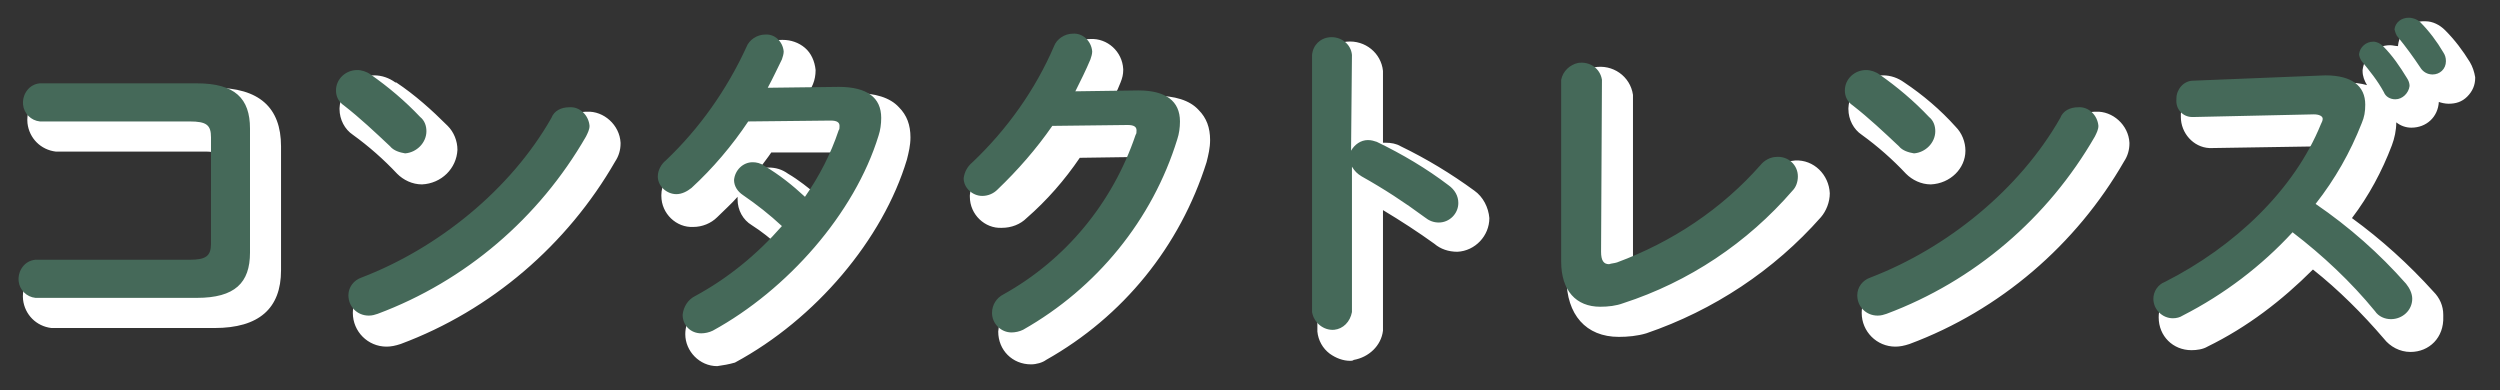
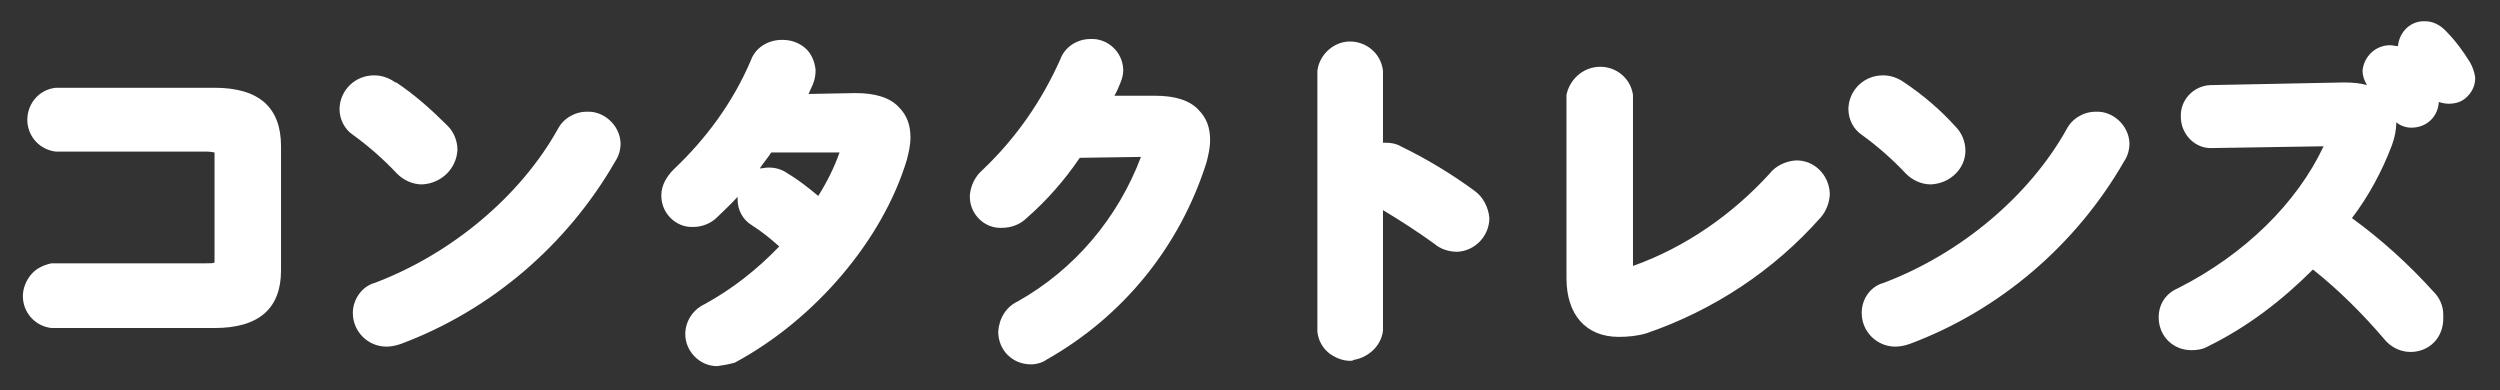
<svg xmlns="http://www.w3.org/2000/svg" version="1.1" id="under_copy_lens.svg" x="0px" y="0px" width="282px" height="44px" viewBox="0 0 282 44" style="enable-background:new 0 0 282 44;" xml:space="preserve">
  <rect x="0" y="0" width="282" height="44" fill="#333333" stroke="none" />
  <style type="text/css">
	.st0{fill-rule:evenodd;clip-rule:evenodd;fill:#FFFFFF;}
	.st1{fill:#FFFFFF;}
	.st2{fill-rule:evenodd;clip-rule:evenodd;fill:#456959;}
</style>
  <g id="コンタクトレンズ">
    <path class="st0" d="M25.8,29.5c0,1.4-0.6,1.8-2.4,1.8H6c-1.2,0.1-2,1.2-1.9,2.4c0.1,1,0.9,1.8,1.9,1.9h18.2c4.3,0,6-1.7,6-5.1v-14   c0-3.4-1.7-5.1-6-5.1H6.5c-1.2,0.1-2,1.2-1.9,2.4c0.1,1,0.9,1.8,1.9,1.9h16.9c1.9,0,2.4,0.4,2.4,1.8V29.5z M43.8,10.4   c-0.4-0.3-1-0.5-1.5-0.5c-1.3,0-2.4,1-2.4,2.3c0,0.7,0.3,1.3,0.9,1.7c1.8,1.4,3.5,3,5.2,4.6c0.4,0.5,1.1,0.7,1.7,0.8   c1.3-0.1,2.4-1.2,2.4-2.5c0-0.6-0.2-1.2-0.7-1.6C47.7,13.4,45.8,11.8,43.8,10.4L43.8,10.4z M64.2,15.3c-4.6,8.1-12.8,14.7-21.4,18   c-0.9,0.3-1.5,1.1-1.5,2c0,1.3,1,2.3,2.3,2.3c0.4,0,0.7-0.1,1-0.2c9.9-3.7,18.2-10.8,23.5-20c0.2-0.4,0.4-0.8,0.4-1.2   c-0.1-1.2-1.1-2.2-2.3-2.1C65.3,14.1,64.5,14.5,64.2,15.3L64.2,15.3z M88.6,11.9c0.6-1.1,1.1-2.2,1.6-3.2c0.1-0.3,0.2-0.6,0.2-0.9   c-0.1-1.1-1-2-2.1-1.9c0,0,0,0,0,0c-0.9,0-1.8,0.6-2.1,1.4c-2.2,4.8-5.3,9.2-9.1,12.8c-0.5,0.4-0.9,1.1-0.9,1.8c0,1.1,1,2,2.1,2   c0.6,0,1.2-0.3,1.7-0.7c2.4-2.2,4.6-4.8,6.4-7.5l9.3-0.1c0.7,0,1,0.2,1,0.6c0,0.2,0,0.4-0.1,0.5c-0.9,2.7-2.2,5.2-3.8,7.5   c-1.4-1.3-2.9-2.5-4.6-3.5c-0.4-0.3-0.9-0.4-1.3-0.4c-1.1,0-2,0.9-2.1,2c0,0.7,0.4,1.3,1,1.7c1.6,1.1,3,2.2,4.4,3.5   c-2.8,3.2-6.1,5.9-9.8,7.9c-0.8,0.4-1.3,1.2-1.4,2.1c0,1.2,0.9,2.1,2.1,2.1c0.4,0,0.9-0.1,1.3-0.3c8.4-4.6,16-13.2,18.7-22   c0.2-0.6,0.3-1.3,0.3-2c0-2.3-1.6-3.5-4.8-3.5L88.6,11.9z M123.3,12.3c0.6-1.2,1.2-2.4,1.7-3.6c0.1-0.3,0.2-0.6,0.2-0.9   c-0.1-1.2-1.1-2.1-2.2-2c0,0,0,0,0,0c-0.9,0-1.8,0.6-2.1,1.4c-2.1,4.9-5.3,9.4-9.2,13.1c-0.6,0.5-0.9,1.1-1,1.8c0,1.1,1,2,2.1,2   c0.7,0,1.3-0.3,1.7-0.7c2.3-2.2,4.4-4.6,6.2-7.2l8.5-0.1c0.7,0,1,0.2,1,0.6c0,0.2,0,0.4-0.1,0.5c-2.6,7.7-7.9,14.1-14.9,18   c-0.8,0.4-1.3,1.2-1.3,2.1c0,1.2,1,2.2,2.2,2.2c0,0,0,0,0,0c0.4,0,0.9-0.1,1.3-0.3c8.3-4.7,14.6-12.4,17.4-21.5   c0.2-0.6,0.3-1.3,0.3-2c0-2.3-1.6-3.5-4.7-3.5L123.3,12.3z M154.5,8.2c-0.1-1.2-1.2-2.1-2.5-2c-1.1,0.1-1.9,0.9-2,2v29   c0.2,1.2,1.3,2.1,2.5,2c1-0.1,1.8-0.9,2-2V20.8c0.3,0.5,0.6,0.8,1.1,1.1c2.5,1.4,4.8,2.9,7.1,4.6c0.5,0.4,1,0.6,1.6,0.6   c1.2,0,2.2-1,2.2-2.2c0-0.8-0.4-1.5-1.1-2c-2.5-1.9-5.2-3.5-8.1-4.9c-0.3-0.1-0.6-0.2-1-0.2c-0.8,0-1.5,0.5-1.9,1.2L154.5,8.2   L154.5,8.2z M182.7,11c-0.2-1.3-1.4-2.1-2.7-1.9c-0.9,0.2-1.7,0.9-1.9,1.9v20.5c0,3.3,1.7,5.1,4.4,5.1c0.9,0,1.8-0.1,2.6-0.4   c7.4-2.4,14-6.8,19.1-12.7c0.4-0.4,0.6-1,0.6-1.6c0-1.3-1.1-2.3-2.4-2.2c-0.7,0-1.4,0.4-1.8,0.9c-4.4,5-10,8.7-16.2,11   c-0.3,0.1-0.6,0.1-0.9,0.2c-0.6,0-0.9-0.4-0.9-1.4L182.7,11L182.7,11z M214,10.4c-0.4-0.3-1-0.5-1.5-0.5c-1.3,0-2.4,1-2.4,2.3   c0,0.7,0.3,1.3,0.9,1.7c1.8,1.4,3.5,3,5.2,4.6c0.4,0.5,1.1,0.7,1.7,0.8c1.3-0.1,2.4-1.2,2.4-2.5c0-0.6-0.2-1.2-0.7-1.6   C217.9,13.4,216,11.8,214,10.4L214,10.4z M234.4,15.3c-4.6,8.1-12.8,14.7-21.4,18c-0.9,0.3-1.5,1.1-1.5,2c0,1.3,1,2.3,2.3,2.3   c0.4,0,0.7-0.1,1-0.2c9.9-3.7,18.2-10.8,23.5-20c0.2-0.4,0.4-0.8,0.4-1.2c-0.1-1.2-1.1-2.2-2.3-2.1   C235.5,14.1,234.7,14.5,234.4,15.3L234.4,15.3z M249.4,11.1c-1.1,0-1.9,1-1.9,2c0,0,0,0.1,0,0.1c-0.1,1.1,0.7,2,1.8,2   c0,0,0.1,0,0.1,0l13.6-0.3c0.6,0,1,0.2,1,0.5c0,0.2-0.1,0.4-0.2,0.6c-3,7.4-9.7,13.8-17.6,17.8c-0.8,0.3-1.3,1.1-1.3,1.9   c0,1.2,1,2.2,2.2,2.2c0.4,0,0.8-0.1,1.1-0.3c4.7-2.4,8.9-5.6,12.4-9.4c3.4,2.6,6.6,5.6,9.3,8.9c0.4,0.6,1.1,0.9,1.8,0.9   c1.3,0,2.4-1,2.4-2.3c0-0.6-0.3-1.2-0.7-1.7c-3-3.4-6.4-6.4-10.2-9c2.2-2.8,3.9-5.8,5.2-9.1c0.3-0.7,0.4-1.3,0.4-2.1   c0-2.1-1.5-3.3-4.5-3.3L249.4,11.1z M272.5,6.2c0.9,1.1,1.7,2.2,2.5,3.4c0.3,0.5,0.8,0.8,1.4,0.8c0.8,0,1.5-0.6,1.5-1.5   c0,0,0,0,0,0c0-0.4-0.1-0.7-0.3-1c-0.7-1.2-1.6-2.4-2.6-3.4c-0.3-0.3-0.8-0.5-1.3-0.5c-0.8,0-1.5,0.5-1.6,1.3   C272.2,5.7,272.3,6,272.5,6.2z M268.4,8.9c0.9,1.1,1.8,2.2,2.5,3.5c0.2,0.5,0.7,0.8,1.3,0.8c0.8,0,1.5-0.7,1.6-1.5   c0-0.3-0.1-0.6-0.3-0.9c-0.8-1.3-1.6-2.5-2.7-3.6c-0.3-0.3-0.7-0.5-1.1-0.5c-0.8,0-1.5,0.6-1.6,1.4C268.1,8.3,268.2,8.6,268.4,8.9   L268.4,8.9z" />
    <path class="st1" d="M80.9,41.3c-2,0-3.6-1.7-3.6-3.6c0-1.5,0.9-2.8,2.2-3.4c3.1-1.7,5.9-3.9,8.4-6.5c-1-0.9-2-1.7-3.1-2.4   c-1-0.6-1.6-1.7-1.6-2.9c0-0.1,0-0.2,0-0.3c-0.7,0.8-1.5,1.5-2.3,2.3c-0.7,0.7-1.7,1.1-2.7,1.1c-1.9,0.1-3.6-1.5-3.6-3.5   c0,0,0-0.1,0-0.1c0-1.1,0.6-2.1,1.4-2.9c3.7-3.5,6.7-7.6,8.7-12.3c0.5-1.4,1.9-2.3,3.5-2.3c0,0,0,0,0.1,0c0.9,0,1.8,0.3,2.5,0.9   c0.7,0.6,1.1,1.5,1.2,2.5c0,0.6-0.1,1.1-0.3,1.6c-0.2,0.4-0.3,0.7-0.5,1.1l5.3-0.1c2.2,0,3.9,0.5,4.9,1.6c0.9,0.9,1.3,2,1.3,3.4   c0,0.9-0.2,1.7-0.4,2.5c-2.7,9-10.3,18-19.4,22.9C82.2,41.1,81.6,41.2,80.9,41.3z M86.7,21.9c-0.3,0-0.6,0.3-0.6,0.6   c0,0.1,0.1,0.2,0.2,0.3c1.7,1.1,3.2,2.4,4.6,3.7c0.6,0.6,0.6,1.5,0.1,2.1c-2.9,3.3-6.3,6.1-10.2,8.3c0,0-0.1,0-0.1,0.1   c-0.3,0.1-0.5,0.4-0.5,0.7c0,0.3,0.3,0.6,0.6,0.6c0.1,0,0.3-0.1,0.5-0.2c8.3-4.5,15.5-13,18-21.2c0.2-0.5,0.3-1.1,0.3-1.6   c0-0.8-0.3-1.1-0.4-1.3c-0.5-0.5-1.5-0.7-2.8-0.7l-7.8,0.1c-0.5,0-1-0.3-1.3-0.7c-0.3-0.5-0.3-1,0-1.5c0.6-1.1,1.1-2.1,1.5-3.1   c0-0.1,0.1-0.2,0.1-0.3c0-0.1-0.1-0.3-0.2-0.3c-0.1-0.1-0.2-0.1-0.4-0.1c0,0-0.1,0-0.1,0c-0.3,0-0.6,0.2-0.7,0.5   C85.2,13,82,17.5,78,21.2c0,0-0.1,0.1-0.1,0.1c-0.2,0.2-0.3,0.4-0.3,0.6c0,0.3,0.3,0.5,0.6,0.5c0.3,0,0.5-0.1,0.7-0.3   c2.4-2.2,4.4-4.6,6.2-7.3c0.3-0.4,0.7-0.7,1.2-0.7l9.3-0.1c2.4,0,2.5,1.8,2.5,2.1c0,0.4-0.1,0.8-0.2,1.1c-0.9,2.7-2.3,5.4-4,7.8   c-0.2,0.4-0.6,0.6-1.1,0.6c-0.4,0.1-0.9-0.1-1.2-0.4c-1.4-1.2-2.8-2.4-4.4-3.3C87,22,86.8,21.9,86.7,21.9z M86.7,18.9   c0.8,0,1.5,0.2,2.2,0.7c1.2,0.7,2.3,1.6,3.4,2.5c1-1.6,1.8-3.2,2.4-4.9L87,17.2c-0.4,0.6-0.9,1.2-1.3,1.8   C86,19,86.3,18.9,86.7,18.9z M116.3,41.1c-2.1,0-3.7-1.6-3.7-3.7c0.1-1.5,0.9-2.8,2.2-3.4c6.4-3.6,11.3-9.4,13.9-16.3l-6.9,0.1   c-1.7,2.5-3.7,4.8-6,6.8c-0.7,0.7-1.7,1.1-2.8,1.1c-1.9,0.1-3.6-1.5-3.6-3.5c0-0.1,0-0.1,0-0.2c0.1-1.1,0.6-2.1,1.4-2.8   c3.8-3.6,6.7-7.8,8.8-12.5c0.5-1.4,1.9-2.3,3.4-2.3c0,0,0,0,0,0c1.9-0.1,3.6,1.4,3.7,3.4c0,0,0,0.1,0,0.1c0,0.5-0.1,0.9-0.3,1.4   c-0.2,0.5-0.4,1-0.7,1.5l4.6,0c2.2,0,3.9,0.5,4.9,1.6c0.9,0.9,1.3,2,1.3,3.4c0,0.9-0.2,1.7-0.4,2.5c-3,9.5-9.4,17.4-18.1,22.3   C117.6,40.9,116.9,41.1,116.3,41.1z M131.7,17.9c-2.7,8-8.2,14.7-15.6,18.8c-0.4,0.2-0.5,0.5-0.6,0.8c0,0.3,0.3,0.6,0.7,0.6   c0.2,0,0.4-0.1,0.5-0.2c8-4.5,13.9-11.8,16.7-20.6c0.2-0.5,0.3-1.1,0.3-1.6c0-0.8-0.3-1.2-0.4-1.3c-0.5-0.5-1.5-0.7-2.8-0.7   l-7.1,0.1c-0.5,0-1-0.3-1.3-0.7c-0.3-0.5-0.3-1,0-1.5c0.7-1.2,1.2-2.4,1.7-3.4c0-0.1,0.1-0.2,0.1-0.3c0-0.3-0.3-0.6-0.6-0.5   c-0.3,0-0.7,0.2-0.8,0.5c-2.3,5.2-5.5,9.8-9.5,13.6c0,0-0.1,0-0.1,0.1c-0.2,0.2-0.4,0.4-0.4,0.7c0,0.3,0.3,0.5,0.6,0.5   c0.3,0,0.5-0.1,0.7-0.3c2.3-2.1,4.3-4.4,6-7c0.3-0.4,0.7-0.7,1.2-0.7l8.5-0.1c2.4,0,2.5,1.8,2.5,2.1   C131.9,17.2,131.8,17.5,131.7,17.9z M152.3,40.7c-0.8,0-1.6-0.3-2.3-0.8c-0.8-0.6-1.3-1.5-1.4-2.5c0-0.1,0-0.1,0-0.2v-29   c0-0.1,0-0.1,0-0.2c0.2-1.7,1.6-3.1,3.3-3.3c2.1-0.2,3.9,1.3,4.1,3.3c0,0.1,0,0.2,0,0.2v7.9c0.1,0,0.2,0,0.3,0   c0.6,0,1.2,0.1,1.7,0.4c2.9,1.4,5.7,3.1,8.3,5c1,0.7,1.6,1.9,1.7,3.1c0,2-1.6,3.7-3.6,3.8c-1,0-1.9-0.3-2.6-0.9   c-1.8-1.3-3.8-2.6-5.8-3.8v13.4c0,0.1,0,0.1,0,0.2c-0.2,1.7-1.6,3-3.3,3.3C152.6,40.7,152.4,40.7,152.3,40.7z M151.5,37.1   c0.1,0.2,0.2,0.4,0.3,0.4c0.2,0.1,0.4,0.2,0.6,0.2c0.3,0,0.6-0.3,0.6-0.6V20.8c0-0.4,0.1-0.7,0.4-1c-0.2-0.3-0.4-0.6-0.4-1V8.3   c-0.1-0.4-0.4-0.6-0.8-0.6c-0.3,0-0.6,0.3-0.7,0.6V37.1z M155.7,19.9c0.1,0.1,0.1,0.1,0.2,0.2c0.1,0.2,0.3,0.4,0.5,0.5   c2.5,1.4,5,3,7.3,4.7c0.2,0.2,0.5,0.3,0.7,0.3c0.4,0,0.7-0.3,0.7-0.7c0-0.3-0.2-0.6-0.4-0.8c-2.5-1.9-5.1-3.5-7.8-4.7   c-0.1-0.1-0.2-0.1-0.4-0.1c-0.2,0-0.4,0.1-0.5,0.4C155.8,19.7,155.7,19.8,155.7,19.9z M271.9,39.7   C271.9,39.7,271.9,39.7,271.9,39.7c-1.2,0-2.3-0.6-3-1.5c-2.4-2.8-5.1-5.5-8-7.8c-3.5,3.5-7.4,6.5-11.9,8.7   c-0.5,0.3-1.2,0.4-1.8,0.4c-2.1,0-3.7-1.6-3.7-3.7c0-1.5,0.8-2.7,2.2-3.3c7.5-3.8,13.4-9.6,16.4-16l-12.6,0.2c-0.1,0-0.2,0-0.3,0   c-1.8-0.1-3.2-1.7-3.2-3.5c0,0,0,0,0,0c-0.1-1.9,1.4-3.5,3.3-3.6c0,0,0,0,0,0l15.1-0.3c1.1,0,1.9,0.1,2.6,0.3   c-0.3-0.5-0.5-1-0.5-1.6c0,0,0-0.1,0-0.1c0.2-1.6,1.5-2.8,3.1-2.8c0.3,0,0.6,0.1,0.9,0.1c0,0,0,0,0-0.1c0.2-1.6,1.5-2.8,3.1-2.7   c0.8,0,1.6,0.4,2.2,1c1.1,1.1,2,2.3,2.8,3.6c0.3,0.5,0.5,1.1,0.6,1.7c0,0,0,0.1,0,0.1c0,0.8-0.3,1.5-0.9,2.1s-1.3,0.8-2.1,0.8   c-0.4,0-0.8-0.1-1.1-0.2c-0.1,1.7-1.4,2.9-3.1,2.9c-0.6,0-1.2-0.2-1.7-0.6c0,0.9-0.2,1.8-0.5,2.6c-1.1,2.9-2.6,5.7-4.5,8.2   c3.3,2.4,6.4,5.2,9.2,8.3c0.7,0.7,1.1,1.6,1.1,2.6c0,0.1,0,0.1,0,0.2C275.7,38.1,274,39.7,271.9,39.7z M260.7,26.9   c0.3,0,0.6,0.1,0.9,0.3c3.5,2.7,6.7,5.8,9.6,9.2c0.2,0.2,0.4,0.4,0.7,0.4c0,0,0,0,0,0c0.4,0,0.8-0.3,0.9-0.8c0-0.2-0.1-0.5-0.3-0.7   c-3-3.3-6.3-6.3-9.9-8.8c-0.3-0.2-0.6-0.6-0.6-1s0-0.8,0.3-1.2c2.1-2.6,3.8-5.6,5-8.7c0.2-0.5,0.3-1,0.3-1.6c0-0.4-0.1-0.8-0.4-1.1   c-0.5-0.4-1.4-0.7-2.5-0.6l-15.1,0.3c-0.2,0-0.4,0.2-0.4,0.5c0,0.1,0,0.2,0,0.3c0,0.2,0.2,0.4,0.4,0.4l13.6-0.3   c2.4,0,2.5,1.8,2.5,2c0,0.4-0.1,0.9-0.3,1.2c-3.1,7.5-9.7,14.2-18.2,18.5c0,0-0.1,0-0.1,0c-0.2,0.1-0.4,0.3-0.4,0.6   c0,0.4,0.3,0.7,0.7,0.7c0.1,0,0.3,0,0.4-0.1c4.5-2.3,8.5-5.4,12-9.1C259.9,27,260.3,26.9,260.7,26.9z M270.3,8.7   c0.7,0.9,1.4,1.8,2,2.8c0,0,0.1,0.1,0.1,0.1c0-0.1,0-0.1,0-0.1C271.7,10.5,271,9.6,270.3,8.7z M274.2,6c0.7,0.9,1.4,1.9,2,2.8   c0.1,0.1,0.1,0.1,0.2,0.2c0-0.1,0-0.1-0.1-0.2C275.7,7.8,275,6.8,274.2,6z M213.8,39.1C213.8,39.1,213.7,39.1,213.8,39.1   c-2.1,0-3.8-1.7-3.8-3.8c0-1.6,1-3,2.5-3.4c8.7-3.3,16.4-9.8,20.6-17.3c0.6-1.2,1.9-2,3.3-2c1.9-0.1,3.7,1.5,3.8,3.5   c0,0,0,0.1,0,0.1c0,0.7-0.2,1.4-0.6,2c-5.4,9.4-14,16.8-24.2,20.6C214.8,39,214.3,39.1,213.8,39.1z M236.4,15.6   c-0.4,0-0.6,0.1-0.7,0.4c0,0,0,0,0,0.1c-4.6,8.1-12.9,15.1-22.2,18.6c0,0-0.1,0-0.1,0c-0.2,0.1-0.4,0.3-0.4,0.5   c0,0.5,0.4,0.8,0.8,0.8c0.2,0,0.3,0,0.4-0.1c9.6-3.6,17.7-10.5,22.7-19.3c0,0,0-0.1,0.1-0.1c0.1-0.1,0.1-0.2,0.1-0.4   C237.1,15.8,236.8,15.6,236.4,15.6z M43.6,39.1C43.5,39.1,43.5,39.1,43.6,39.1c-2.1,0-3.8-1.7-3.8-3.8c0-1.5,1-3,2.5-3.4   c8.7-3.3,16.4-9.8,20.6-17.3c0.6-1.2,1.9-2,3.3-2c1.9-0.1,3.7,1.5,3.8,3.5c0,0,0,0.1,0,0.1c0,0.7-0.2,1.4-0.6,2   c-5.4,9.4-14,16.8-24.2,20.6C44.6,39,44.1,39.1,43.6,39.1z M66.2,15.6c-0.3,0-0.6,0.1-0.7,0.4c0,0,0,0,0,0   c-4.6,8.1-12.9,15.1-22.2,18.6c0,0-0.1,0-0.1,0c-0.2,0.1-0.4,0.3-0.4,0.5c0,0.5,0.4,0.8,0.8,0.8c0.1,0,0.3,0,0.4-0.1   c9.6-3.6,17.7-10.5,22.7-19.3c0,0,0-0.1,0.1-0.1c0.1-0.1,0.1-0.2,0.1-0.4C66.9,15.8,66.6,15.6,66.2,15.6z M182.6,38   C182.6,38,182.6,38,182.6,38c-3.7,0-5.9-2.5-5.9-6.6V11c0-0.1,0-0.2,0-0.3c0.3-1.5,1.5-2.8,3.1-3.1c2.1-0.4,4.1,1,4.4,3.1   c0,0.1,0,0.2,0,0.3V30c5.9-2.1,11.2-5.8,15.4-10.4c0.7-0.9,1.8-1.4,2.9-1.5c2.1-0.1,3.8,1.6,3.9,3.7c0,1-0.4,2-1,2.7   c-5.3,6-12.1,10.5-19.7,13.1C184.7,37.9,183.6,38,182.6,38z M179.7,11.1v20.3c0,2.4,1,3.6,2.9,3.6c0,0,0,0,0,0   c0.7,0,1.4-0.1,2.1-0.3c7.1-2.4,13.5-6.6,18.4-12.2c0.2-0.2,0.3-0.4,0.3-0.7c0-0.4-0.4-0.7-0.8-0.7c-0.2,0-0.5,0.1-0.6,0.3   c0,0,0,0.1-0.1,0.1c-4.5,5.1-10.4,9.1-16.8,11.4c-0.5,0.2-0.9,0.2-1.4,0.2c-0.7,0-2.4-0.3-2.4-2.9V11.1c-0.1-0.4-0.5-0.6-0.9-0.6   C180,10.6,179.8,10.9,179.7,11.1z M184.3,30.6L184.3,30.6L184.3,30.6z M24.2,37H6c-0.1,0-0.1,0-0.2,0c-1.7-0.2-3-1.5-3.2-3.2   c-0.1-1,0.2-1.9,0.8-2.7s1.5-1.2,2.4-1.4c0.1,0,0.1,0,0.2,0h17.3c0.5,0,0.8,0,0.9-0.1c0-0.1,0-0.1,0-0.2V17.4c0-0.1,0-0.2,0-0.2   c-0.1,0-0.4-0.1-0.9-0.1H6.5c-0.1,0-0.1,0-0.2,0c-1.7-0.2-3-1.5-3.2-3.2c-0.2-2,1.2-3.8,3.2-4c0.1,0,0.1,0,0.2,0h17.7   c5,0,7.5,2.2,7.5,6.6v14C31.7,34.8,29.2,37,24.2,37z M6.1,34h18.1c3.8,0,4.5-1.3,4.5-3.6v-14c0-2.3-0.7-3.6-4.5-3.6H6.6   c-0.2,0-0.3,0.2-0.4,0.2c-0.1,0.1-0.2,0.2-0.1,0.5c0,0.3,0.2,0.5,0.5,0.6h16.8c1.1,0,3.9,0,3.9,3.3v12.1c0,3.3-2.9,3.3-3.9,3.3H6.1   c-0.2,0-0.3,0.2-0.4,0.2c-0.1,0.1-0.2,0.2-0.1,0.5C5.7,33.8,5.9,34,6.1,34z M217.8,20.8C217.8,20.8,217.8,20.8,217.8,20.8   c-1.1,0-2.1-0.5-2.8-1.2c-1.5-1.6-3.2-3.1-5-4.4c-0.9-0.6-1.5-1.7-1.5-2.9c0,0,0-0.1,0-0.1c0.1-2.1,1.8-3.7,3.9-3.7   c0.9,0,1.7,0.3,2.4,0.8c2.1,1.4,4.1,3.1,5.8,5c0.7,0.7,1.1,1.7,1.1,2.7C221.7,19,220,20.7,217.8,20.8   C217.9,20.8,217.9,20.8,217.8,20.8z M211.6,12.3c0,0.2,0.1,0.3,0.3,0.4c1.9,1.5,3.7,3.1,5.4,4.8c0.2,0.2,0.4,0.3,0.6,0.3   c0.5-0.1,0.9-0.5,1-1c0-0.2-0.1-0.4-0.2-0.5c-1.7-1.7-3.5-3.3-5.4-4.6c0,0,0,0,0,0c-0.2-0.1-0.4-0.2-0.7-0.2   C212,11.4,211.6,11.8,211.6,12.3z M47.6,20.8C47.6,20.8,47.6,20.8,47.6,20.8c-1.1,0-2.1-0.5-2.8-1.2c-1.5-1.6-3.2-3.1-5-4.4   c-0.9-0.6-1.5-1.7-1.5-2.9c0,0,0-0.1,0-0.1c0.1-2.1,1.8-3.7,3.9-3.7c0.9,0,1.7,0.3,2.4,0.8c0,0,0,0,0.1,0c2.1,1.4,4,3.1,5.8,4.9   c0.7,0.7,1.1,1.7,1.1,2.7C51.5,19,49.8,20.7,47.6,20.8C47.7,20.8,47.7,20.8,47.6,20.8z M41.3,12.3c0,0.2,0.1,0.3,0.3,0.4   c1.9,1.5,3.7,3.1,5.4,4.8c0.2,0.2,0.4,0.3,0.6,0.3c0.5-0.1,0.9-0.5,1-1c0-0.2-0.1-0.4-0.2-0.5c-1.7-1.7-3.5-3.3-5.4-4.6   c0,0,0,0-0.1,0c-0.2-0.1-0.4-0.2-0.7-0.2C41.8,11.4,41.4,11.8,41.3,12.3z" />
  </g>
  <g id="コンタクトレンズ-2">
-     <path class="st2" d="M23.8,27.5c0,1.4-0.6,1.8-2.4,1.8H4c-1.2,0.1-2,1.2-1.9,2.4c0.1,1,0.9,1.8,1.9,1.9h18.2c4.3,0,6-1.7,6-5.1v-14   c0-3.4-1.7-5.1-6-5.1H4.5c-1.2,0.1-2,1.2-1.9,2.4c0.1,1,0.9,1.8,1.9,1.9h16.9c1.9,0,2.4,0.4,2.4,1.8V27.5z M41.8,8.4   c-0.4-0.3-1-0.5-1.5-0.5c-1.3,0-2.4,1-2.4,2.3c0,0.7,0.3,1.3,0.9,1.7c1.8,1.4,3.5,3,5.2,4.6c0.4,0.5,1.1,0.7,1.7,0.8   c1.3-0.1,2.4-1.2,2.4-2.5c0-0.6-0.2-1.2-0.7-1.6C45.7,11.4,43.8,9.8,41.8,8.4L41.8,8.4z M62.2,13.3c-4.6,8.1-12.8,14.7-21.4,18   c-0.9,0.3-1.5,1.1-1.5,2c0,1.3,1,2.3,2.3,2.3c0.4,0,0.7-0.1,1-0.2c9.9-3.7,18.2-10.8,23.5-20c0.2-0.4,0.4-0.8,0.4-1.2   c-0.1-1.2-1.1-2.2-2.3-2.1C63.3,12.1,62.5,12.5,62.2,13.3L62.2,13.3z M86.6,9.9c0.6-1.1,1.1-2.2,1.6-3.2c0.1-0.3,0.2-0.6,0.2-0.9   c-0.1-1.1-1-2-2.1-1.9c0,0,0,0,0,0c-0.9,0-1.8,0.6-2.1,1.4c-2.2,4.8-5.3,9.2-9.1,12.8c-0.5,0.4-0.9,1.1-0.9,1.8c0,1.1,1,2,2.1,2   c0.6,0,1.2-0.3,1.7-0.7c2.4-2.2,4.6-4.8,6.4-7.5l9.3-0.1c0.7,0,1,0.2,1,0.6c0,0.2,0,0.4-0.1,0.5c-0.9,2.7-2.2,5.2-3.8,7.5   c-1.4-1.3-2.9-2.5-4.6-3.5c-0.4-0.3-0.9-0.4-1.3-0.4c-1.1,0-2,0.9-2.1,2c0,0.7,0.4,1.3,1,1.7c1.6,1.1,3,2.2,4.4,3.5   c-2.8,3.2-6.1,5.9-9.8,7.9c-0.8,0.4-1.3,1.2-1.4,2.1c0,1.2,0.9,2.1,2.1,2.1c0.4,0,0.9-0.1,1.3-0.3c8.4-4.6,16-13.2,18.7-22   c0.2-0.6,0.3-1.3,0.3-2c0-2.3-1.6-3.5-4.8-3.5L86.6,9.9z M121.3,10.3c0.6-1.2,1.2-2.4,1.7-3.6c0.1-0.3,0.2-0.6,0.2-0.9   c-0.1-1.2-1.1-2.1-2.2-2c0,0,0,0,0,0c-0.9,0-1.8,0.6-2.1,1.4c-2.1,4.9-5.3,9.4-9.2,13.1c-0.6,0.5-0.9,1.1-1,1.8c0,1.1,1,2,2.1,2   c0.7,0,1.3-0.3,1.7-0.7c2.3-2.2,4.4-4.6,6.2-7.2l8.5-0.1c0.7,0,1,0.2,1,0.6c0,0.2,0,0.4-0.1,0.5c-2.6,7.7-7.9,14.1-14.9,18   c-0.8,0.4-1.3,1.2-1.3,2.1c0,1.2,1,2.2,2.2,2.2c0,0,0,0,0,0c0.4,0,0.9-0.1,1.3-0.3c8.3-4.7,14.6-12.4,17.4-21.5   c0.2-0.6,0.3-1.3,0.3-2c0-2.3-1.6-3.5-4.7-3.5L121.3,10.3z M152.5,6.2c-0.1-1.2-1.2-2.1-2.5-2c-1.1,0.1-1.9,0.9-2,2v29   c0.2,1.2,1.3,2.1,2.5,2c1-0.1,1.8-0.9,2-2V18.8c0.3,0.5,0.6,0.8,1.1,1.1c2.5,1.4,4.8,2.9,7.1,4.6c0.5,0.4,1,0.6,1.6,0.6   c1.2,0,2.2-1,2.2-2.2c0-0.8-0.4-1.5-1.1-2c-2.5-1.9-5.2-3.5-8.1-4.9c-0.3-0.1-0.6-0.2-1-0.2c-0.8,0-1.5,0.5-1.9,1.2L152.5,6.2   L152.5,6.2z M180.7,9c-0.2-1.3-1.4-2.1-2.7-1.9c-0.9,0.2-1.7,0.9-1.9,1.9v20.5c0,3.3,1.7,5.1,4.4,5.1c0.9,0,1.8-0.1,2.6-0.4   c7.4-2.4,14-6.8,19.1-12.7c0.4-0.4,0.6-1,0.6-1.6c0-1.3-1.1-2.3-2.4-2.2c-0.7,0-1.4,0.4-1.8,0.9c-4.4,5-10,8.7-16.2,11   c-0.3,0.1-0.6,0.1-0.9,0.2c-0.6,0-0.9-0.4-0.9-1.4L180.7,9L180.7,9z M212,8.4c-0.4-0.3-1-0.5-1.5-0.5c-1.3,0-2.4,1-2.4,2.3   c0,0.7,0.3,1.3,0.9,1.7c1.8,1.4,3.5,3,5.2,4.6c0.4,0.5,1.1,0.7,1.7,0.8c1.3-0.1,2.4-1.2,2.4-2.5c0-0.6-0.2-1.2-0.7-1.6   C215.9,11.4,214,9.8,212,8.4L212,8.4z M232.4,13.3c-4.6,8.1-12.8,14.7-21.4,18c-0.9,0.3-1.5,1.1-1.5,2c0,1.3,1,2.3,2.3,2.3   c0.4,0,0.7-0.1,1-0.2c9.9-3.7,18.2-10.8,23.5-20c0.2-0.4,0.4-0.8,0.4-1.2c-0.1-1.2-1.1-2.2-2.3-2.1   C233.5,12.1,232.7,12.5,232.4,13.3L232.4,13.3z M247.4,9.1c-1.1,0-1.9,1-1.9,2c0,0,0,0.1,0,0.1c-0.1,1.1,0.7,2,1.8,2   c0,0,0.1,0,0.1,0l13.6-0.3c0.6,0,1,0.2,1,0.5c0,0.2-0.1,0.4-0.2,0.6c-3,7.4-9.7,13.8-17.6,17.8c-0.8,0.3-1.3,1.1-1.3,1.9   c0,1.2,1,2.2,2.2,2.2c0.4,0,0.8-0.1,1.1-0.3c4.7-2.4,8.9-5.6,12.4-9.4c3.4,2.6,6.6,5.6,9.3,8.9c0.4,0.6,1.1,0.9,1.8,0.9   c1.3,0,2.4-1,2.4-2.3c0-0.6-0.3-1.2-0.7-1.7c-3-3.4-6.4-6.4-10.2-9c2.2-2.8,3.9-5.8,5.2-9.1c0.3-0.7,0.4-1.3,0.4-2.1   c0-2.1-1.5-3.3-4.5-3.3L247.4,9.1z M270.5,4.2c0.9,1.1,1.7,2.2,2.5,3.4c0.3,0.5,0.8,0.8,1.4,0.8c0.8,0,1.5-0.6,1.5-1.5c0,0,0,0,0,0   c0-0.4-0.1-0.7-0.3-1c-0.7-1.2-1.6-2.4-2.6-3.4c-0.3-0.3-0.8-0.5-1.3-0.5c-0.8,0-1.5,0.5-1.6,1.3C270.2,3.7,270.3,4,270.5,4.2z    M266.4,6.9c0.9,1.1,1.8,2.2,2.5,3.5c0.2,0.5,0.7,0.8,1.3,0.8c0.8,0,1.5-0.7,1.6-1.5c0-0.3-0.1-0.6-0.3-0.9   c-0.8-1.3-1.6-2.5-2.7-3.6c-0.3-0.3-0.7-0.5-1.1-0.5c-0.8,0-1.5,0.6-1.6,1.4C266.1,6.3,266.2,6.6,266.4,6.9L266.4,6.9z" />
-   </g>
+     </g>
</svg>